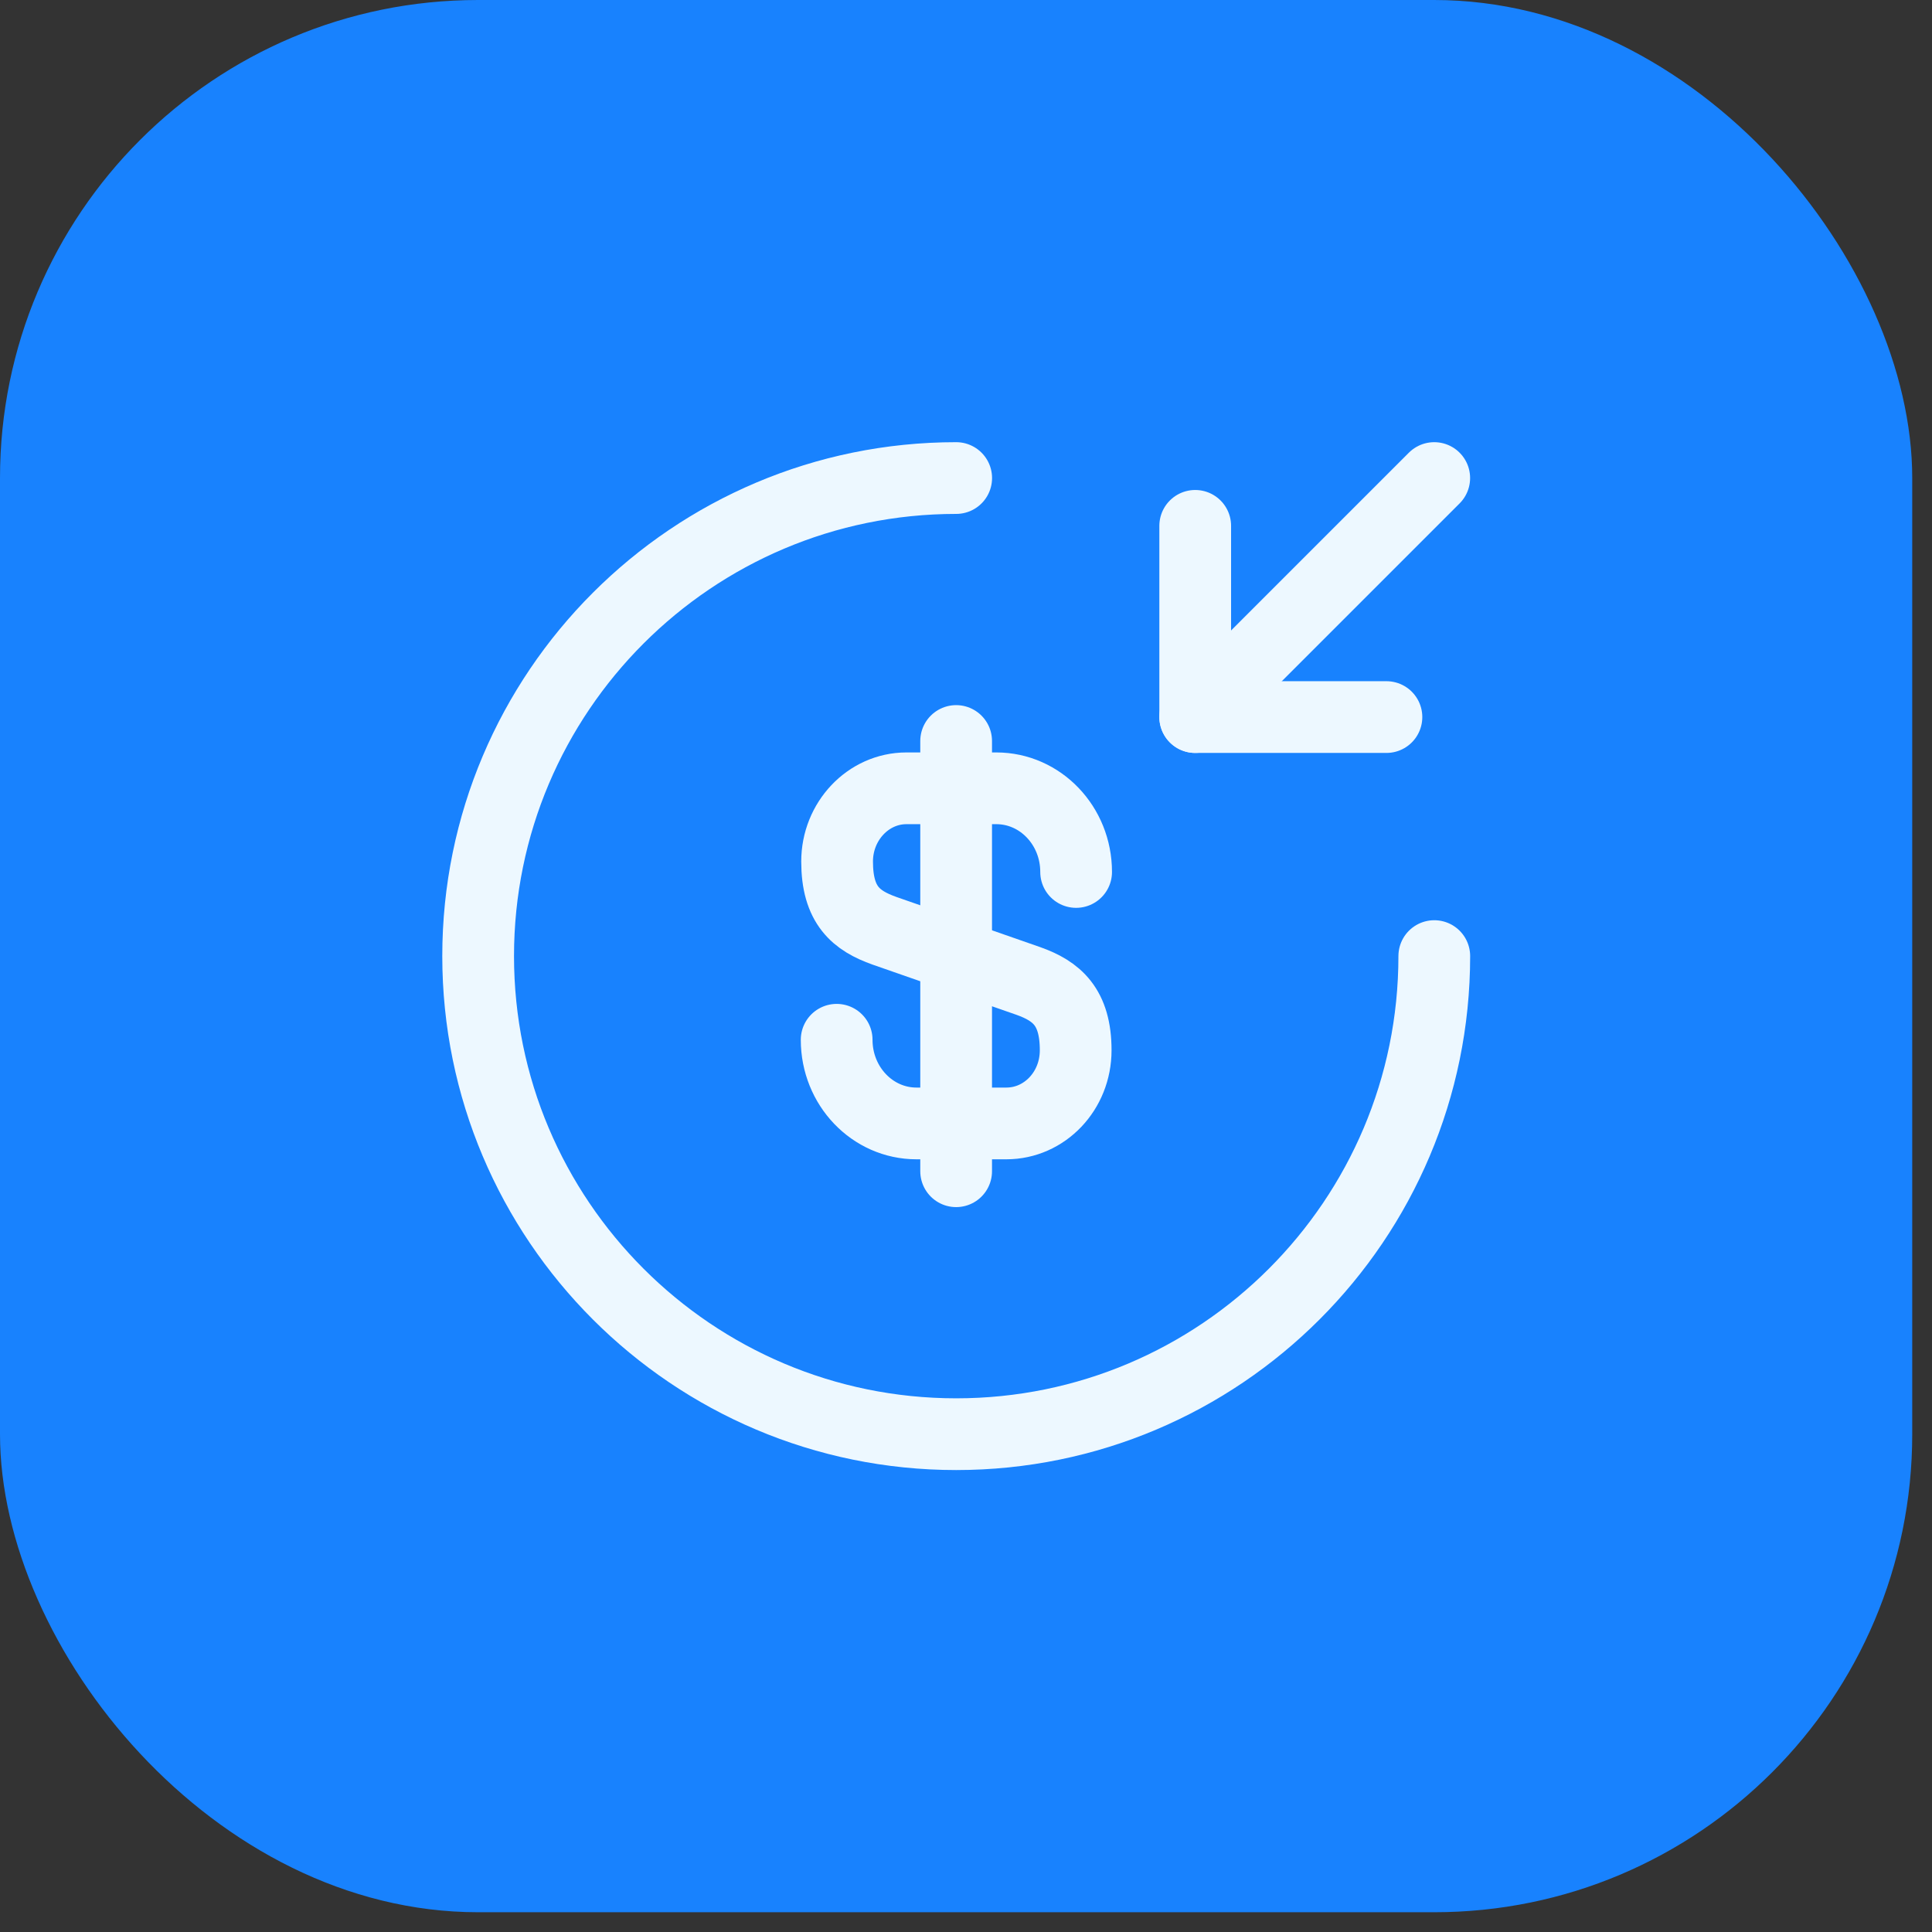
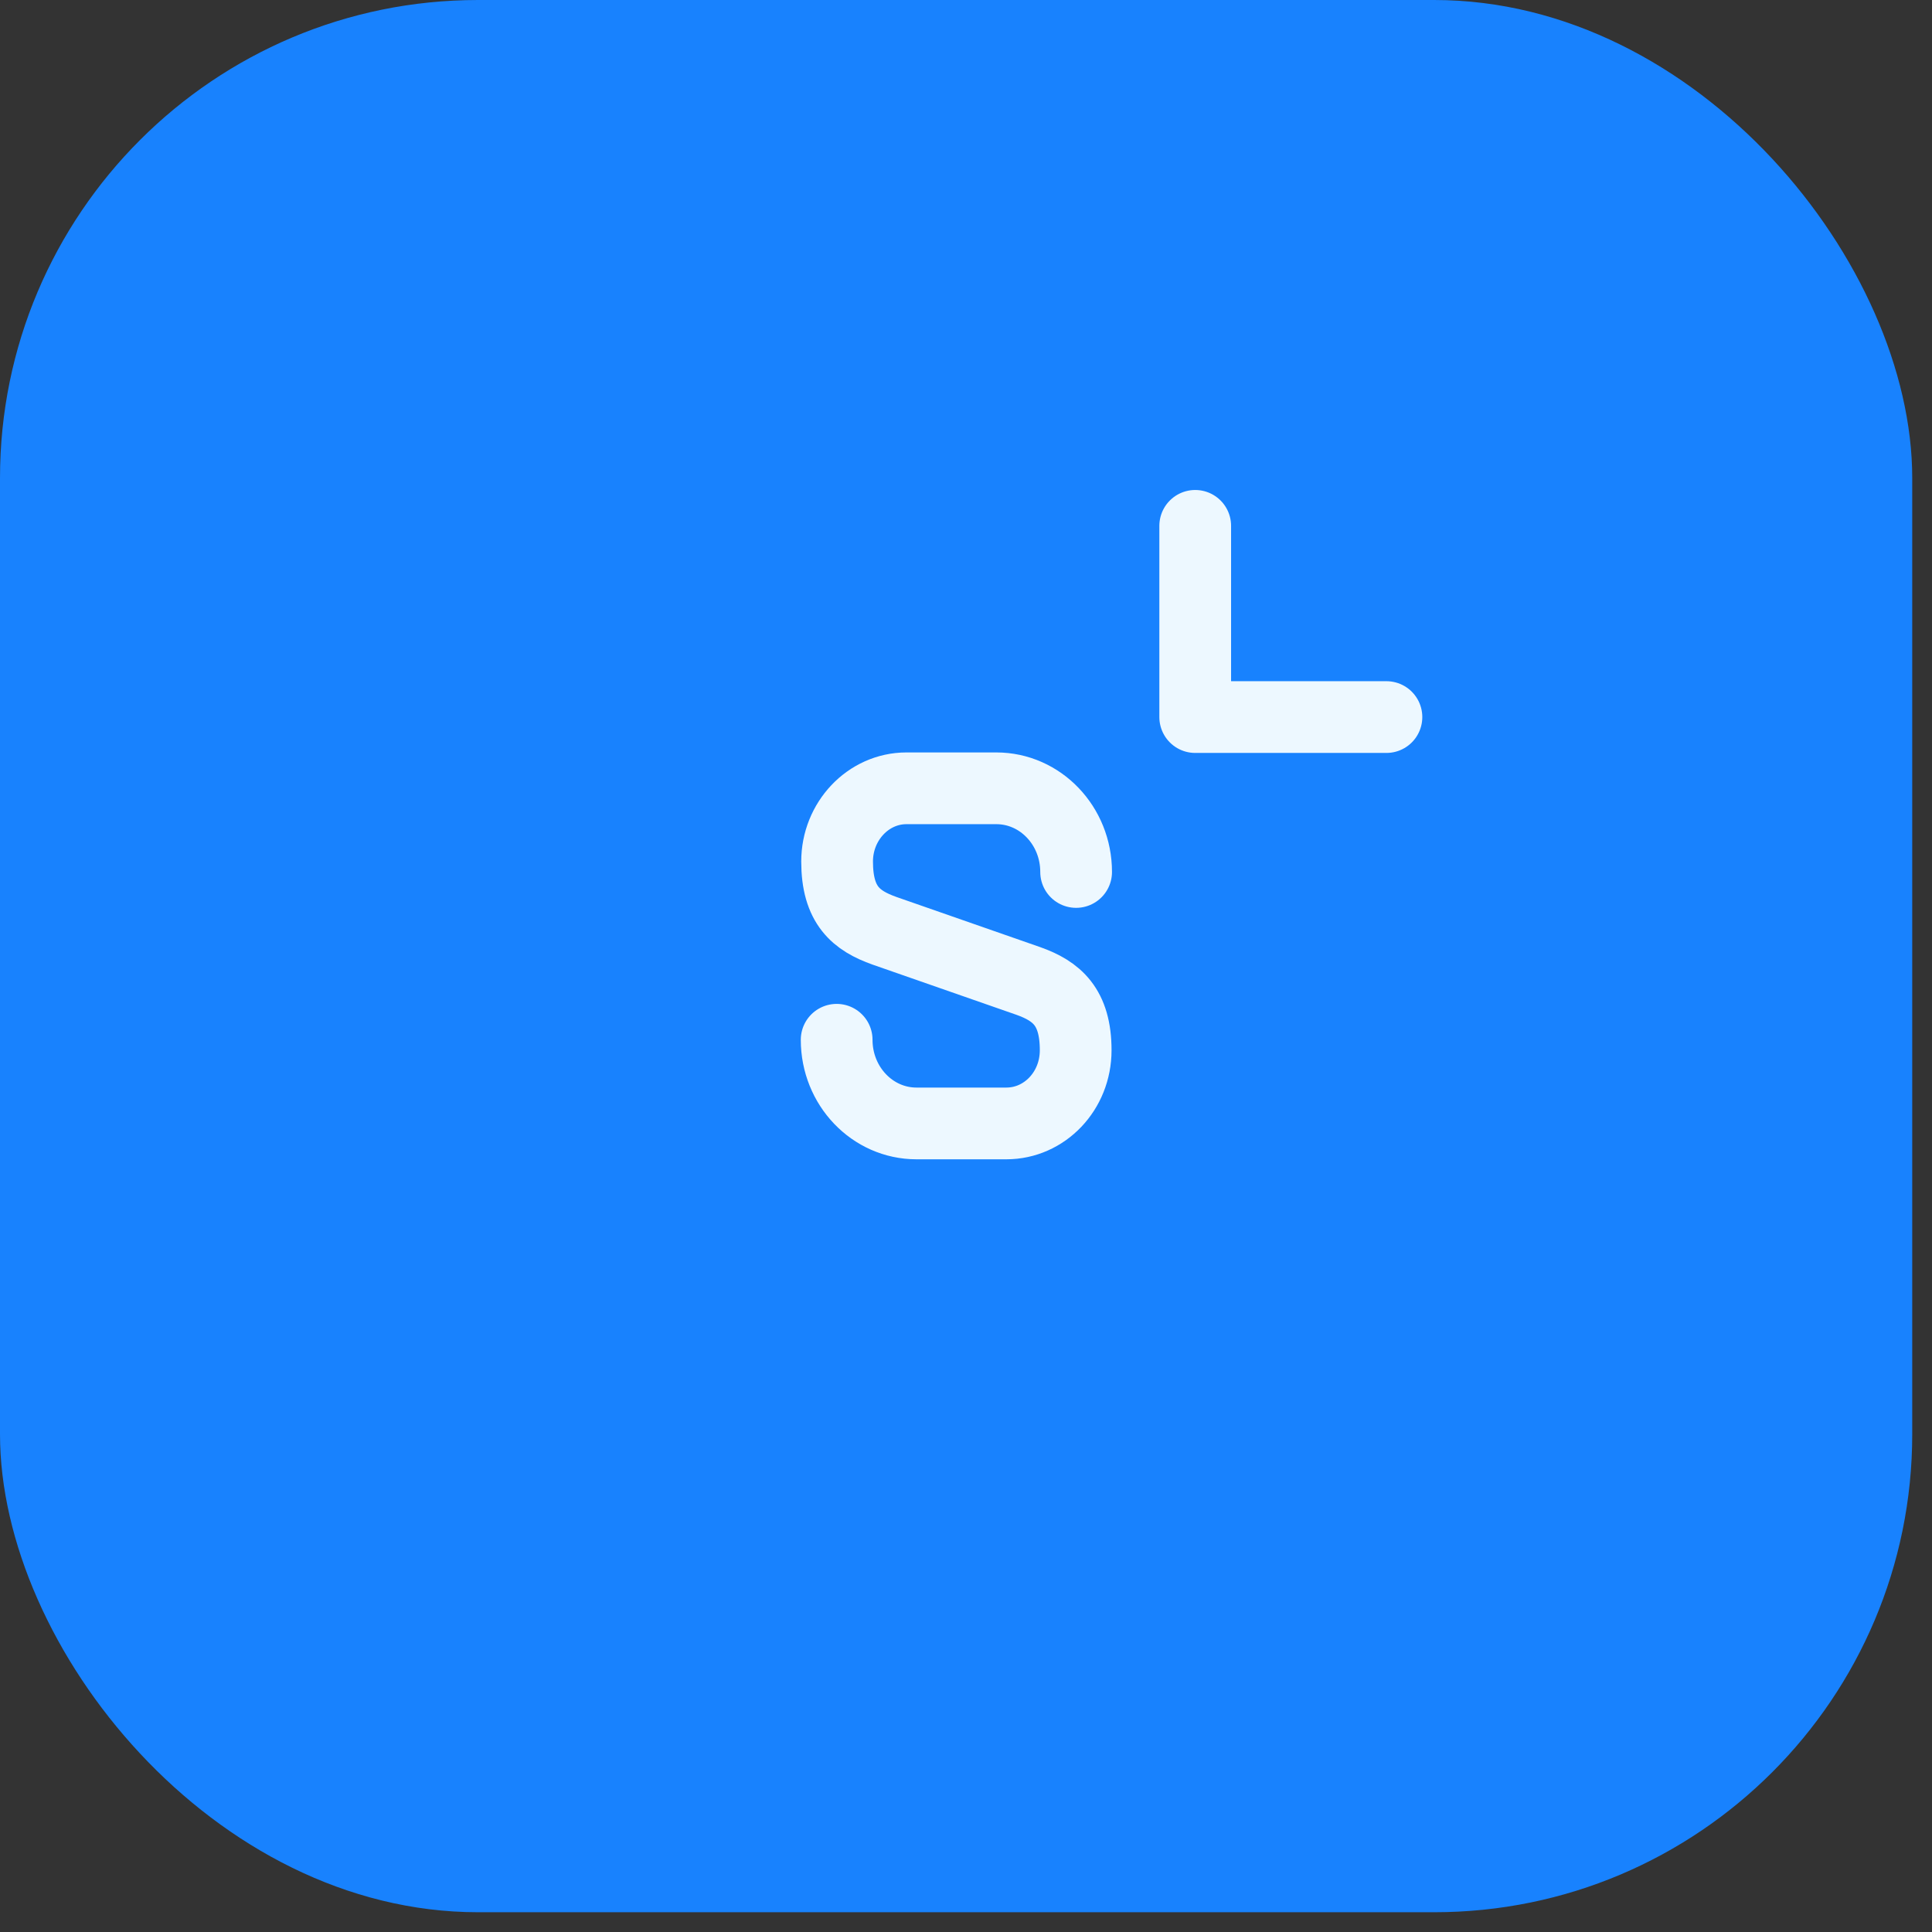
<svg xmlns="http://www.w3.org/2000/svg" width="39" height="39" viewBox="0 0 39 39" fill="none">
  <rect x="0" y="0" width="39" height="39" fill="#333333" stroke="none" />
  <rect width="38.601" height="38.601" rx="9.65" fill="#1882FE" />
  <path d="M16.889 20.989C16.889 21.925 17.612 22.678 18.5 22.678H20.314C21.087 22.678 21.714 22.022 21.714 21.202C21.714 20.323 21.328 20.005 20.758 19.802L17.854 18.789C17.284 18.586 16.898 18.278 16.898 17.39C16.898 16.579 17.526 15.913 18.298 15.913H20.112C21 15.913 21.723 16.666 21.723 17.602" stroke="#EDF8FF" stroke-width="1.448" stroke-linecap="round" stroke-linejoin="round" />
-   <path d="M19.301 14.958V23.643" stroke="#EDF8FF" stroke-width="1.448" stroke-linecap="round" stroke-linejoin="round" />
-   <path d="M28.953 19.3C28.953 24.627 24.629 28.951 19.302 28.951C13.976 28.951 9.652 24.627 9.652 19.3C9.652 13.973 13.976 9.65 19.302 9.65" stroke="#EDF8FF" stroke-width="1.448" stroke-linecap="round" stroke-linejoin="round" />
  <path d="M24.127 10.615V14.475H27.987" stroke="#EDF8FF" stroke-width="1.448" stroke-linecap="round" stroke-linejoin="round" />
-   <path d="M28.952 9.65L24.127 14.475" stroke="#EDF8FF" stroke-width="1.448" stroke-linecap="round" stroke-linejoin="round" />
</svg>